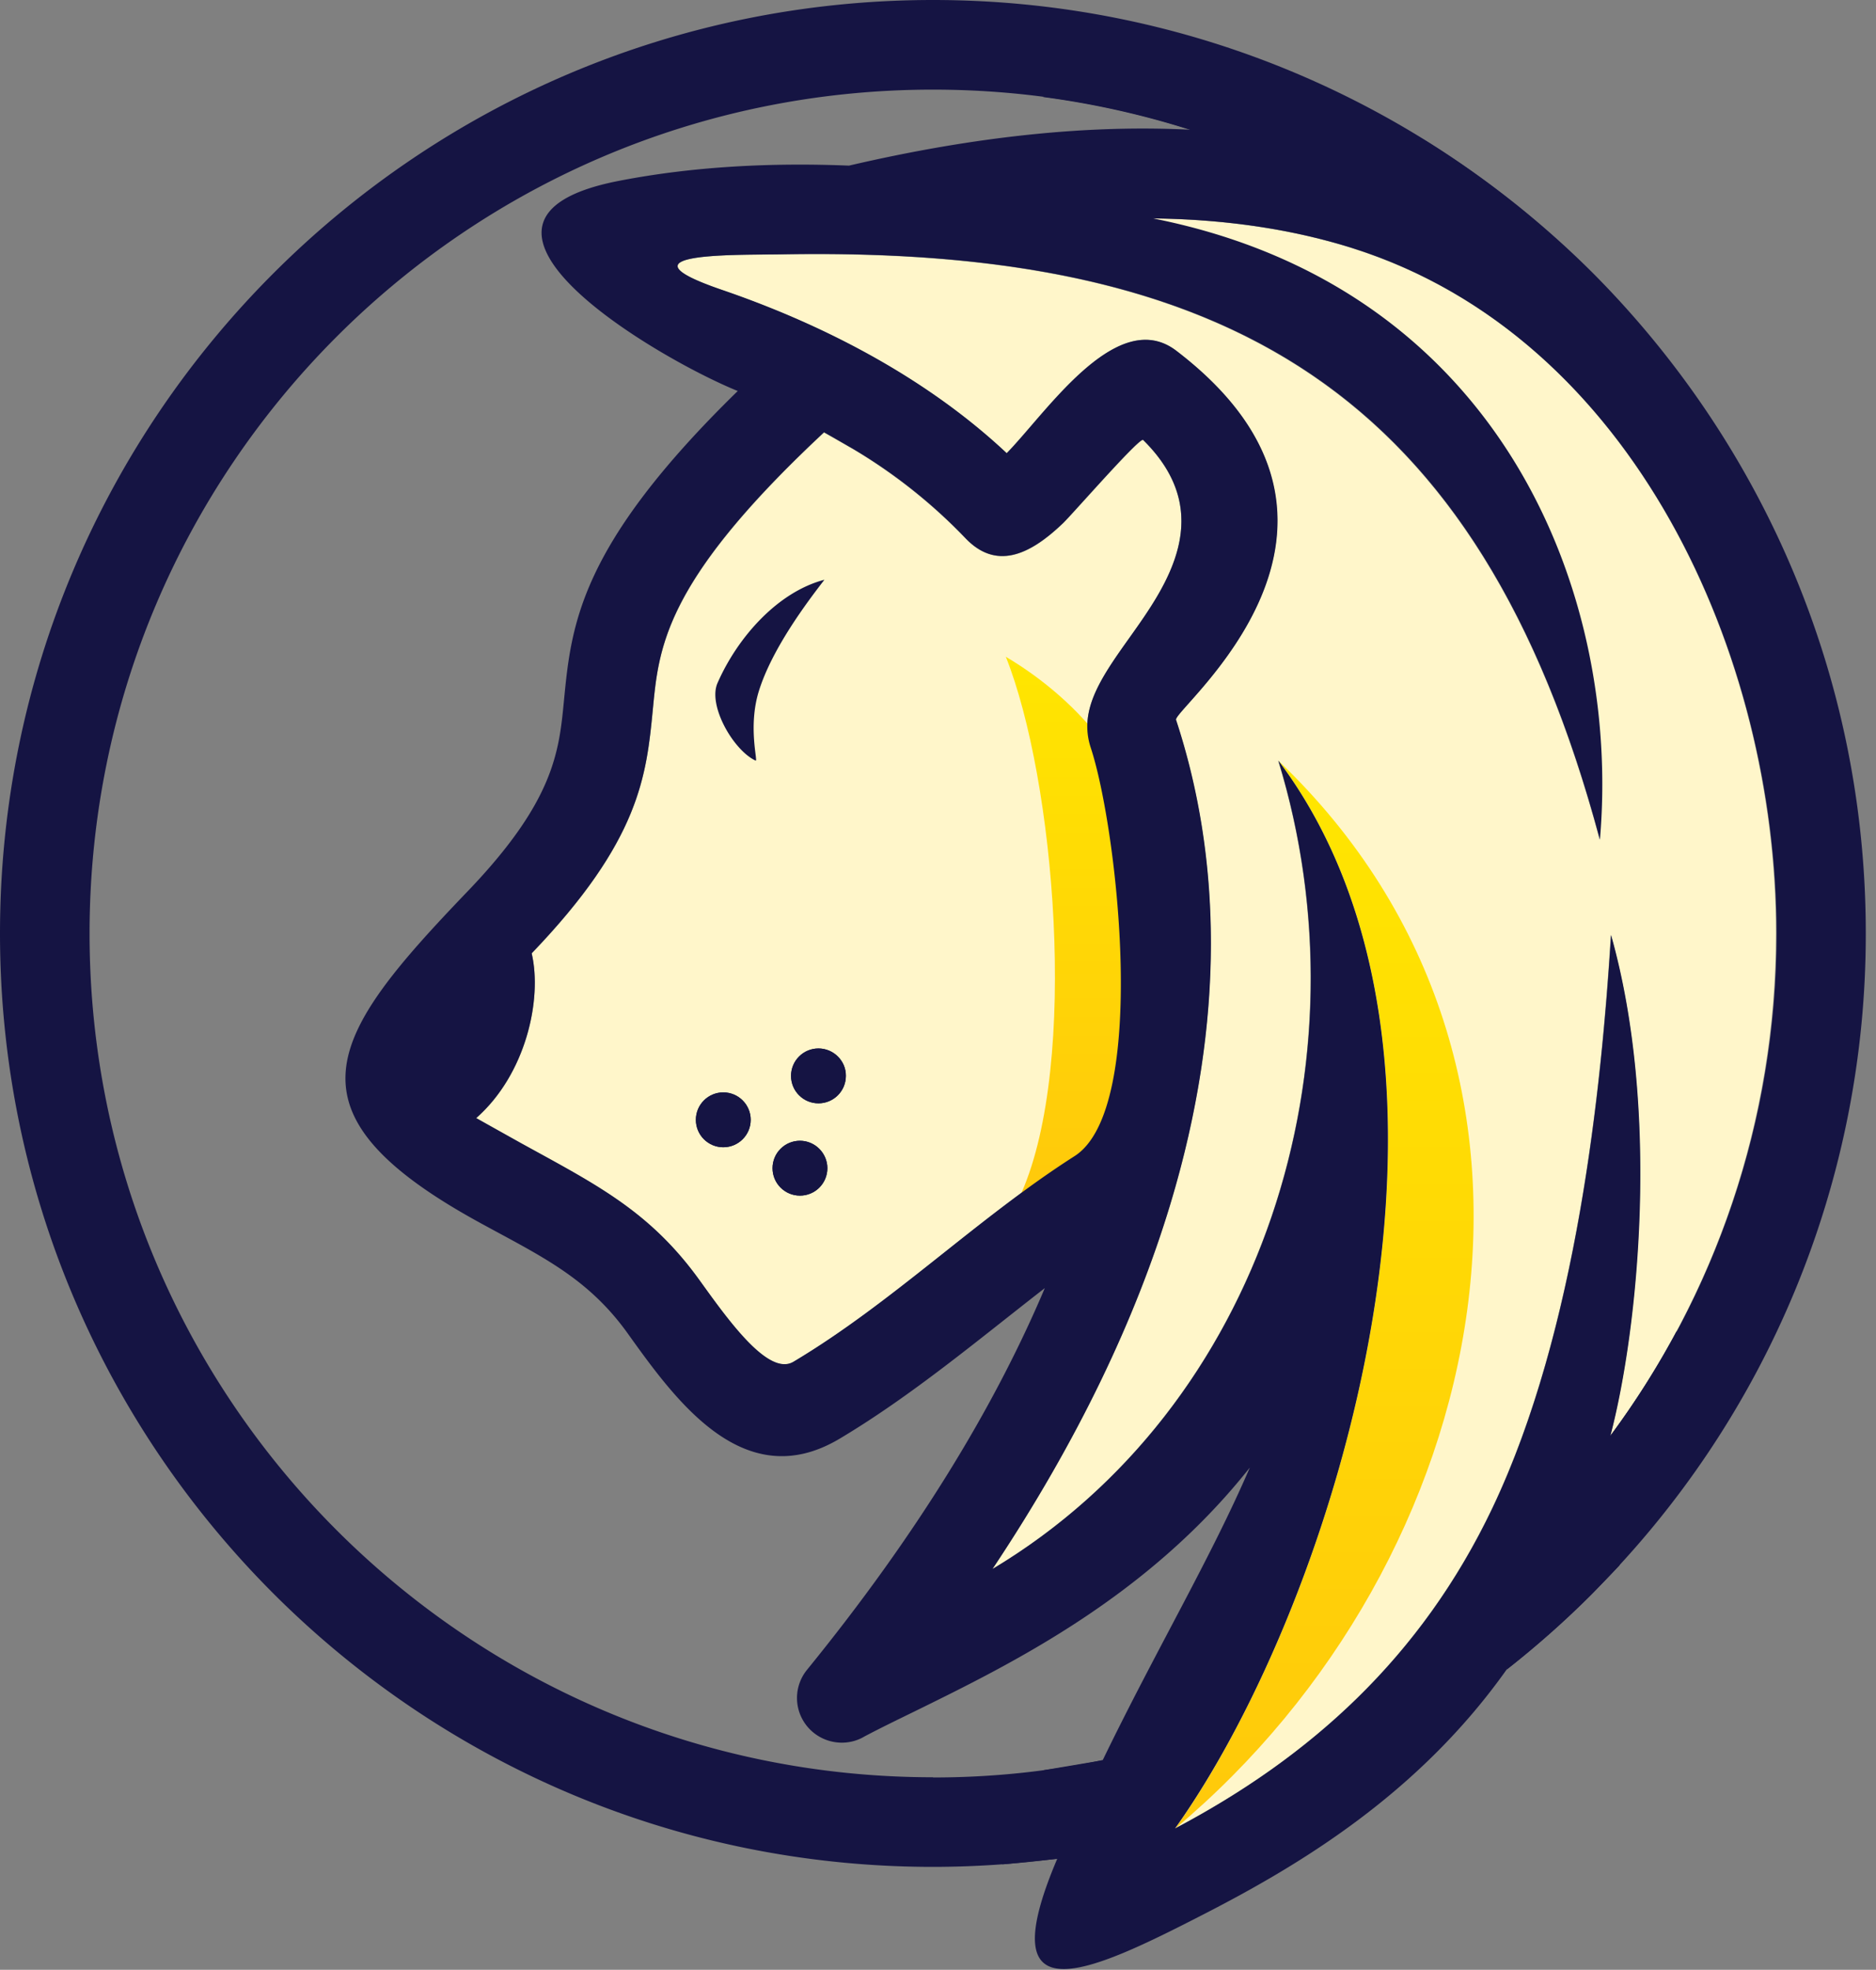
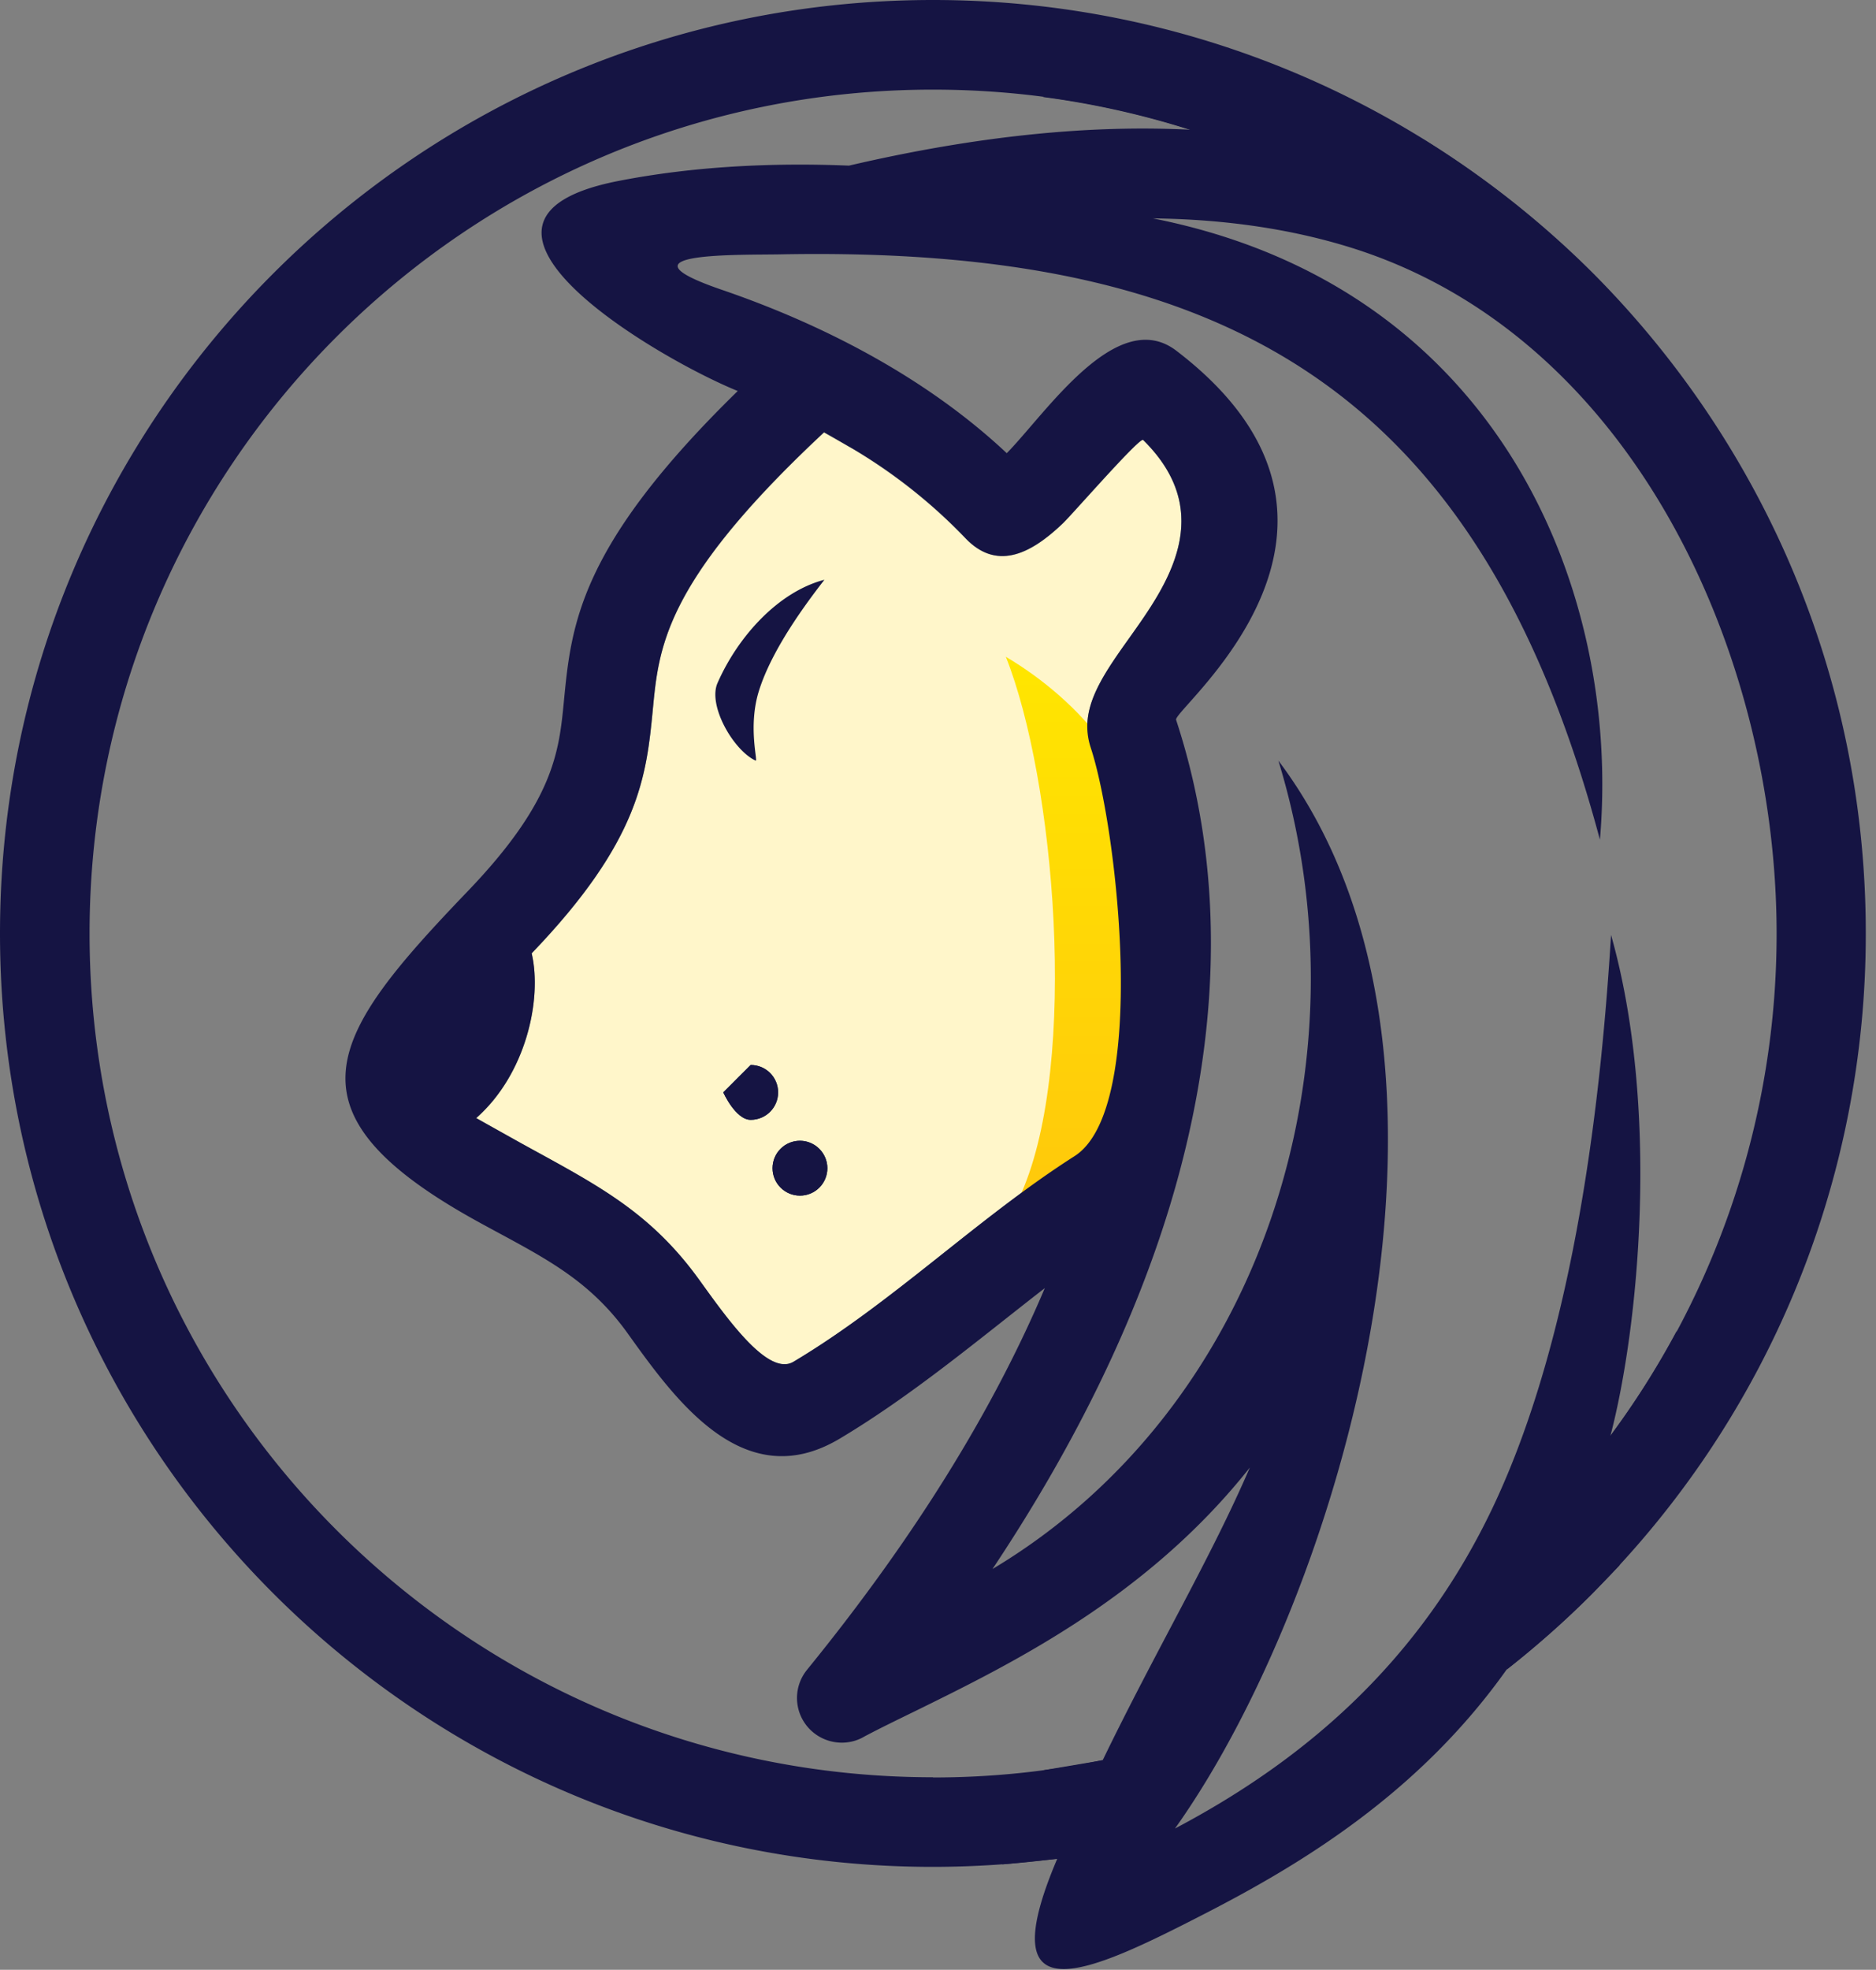
<svg xmlns="http://www.w3.org/2000/svg" xmlns:xlink="http://www.w3.org/1999/xlink" width="101" height="106" fill="none">
  <rect width="100%" height="100%" fill="#808080" stroke="none" />
  <path d="M57.236 28.156c-1.86 1.787-3.635 2.507-5.255.816-1.775-1.848-3.815-3.467-6.022-4.787l-1.596-.912c-8.542 7.978-8.89 11.493-9.213 14.876-.348 3.6-.684 7.078-6.526 13.16.576 2.46-.3 6.502-2.987 8.866.672.396 1.51.852 2.423 1.356 4.03 2.22 6.934 3.635 9.633 7.414 1.524 2.123 3.683 5.147 5.027 4.343 5.35-3.19 9.885-7.714 15.128-11.06 4.02-2.567 2.303-17.635.876-21.978-.672-2.04.576-3.803 2.123-5.974 1.956-2.747 4.715-6.634.696-10.593-.18-.168-3.84 4.03-4.307 4.475z" fill="#fff6ca" />
  <path d="M61.65 46.643c.216-4.763-3.527-8.95-7.498-11.3 2.627 6.574 3.947 21.798.84 28.852 8.434-.84 6.5-13.808 6.658-17.55z" fill="url(#A)" />
-   <path d="M72.832 13.364c-3.155-.996-6.718-1.56-10.773-1.608C78.17 16.843 86.892 27.412 86.124 45.18c-6.502-24.257-20.178-31.91-44.028-31.49-2.28.036-9.237-.144-3.25 1.908 5.53 1.883 11.05 4.763 15.344 8.793 2.124-2.16 5.938-7.966 9.14-5.506 12.345 9.44-.216 19.29-.024 19.854 2.4 7.282 2.723 16.088-.324 26.117-1.848 6.094-4.93 12.644-9.56 19.58 14.612-8.746 20.346-27.352 15.392-43.5 12.057 16.016 3.3 45.036-5.566 57.464 7.258-3.827 13.256-9.178 17.107-17.275 4.547-9.56 5.866-22.65 6.37-30.808 2.627 9.285 1.5 21.066-.036 26.957 5.614-7.558 8.926-16.915 8.926-27.04.024-14.912-7.642-32.08-22.782-36.866z" fill="#fff6ca" />
-   <path d="M63.27 98.397C80.4 84.05 86.208 57.512 68.837 40.945c12.045 16.004 3.287 45.024-5.567 57.452z" fill="url(#B)" />
  <g fill="#151443">
    <path d="M50.23 0C22.494 0 0 22.494 0 50.23s22.494 50.23 50.23 50.23a51.27 51.27 0 0 0 6.694-.444c-3.707 8.698 1.752 6.143 7.87 3 5.243-2.688 11.6-6.515 16.328-13.185 1.62-1.272 3.167-2.64 4.62-4.1a50.07 50.07 0 0 0 14.708-35.522c0-13.868-5.628-26.42-14.7-35.523C76.66 5.626 64.098 0 50.23 0zm0 95.638c-25.073 0-45.408-20.322-45.408-45.407 0-25.073 20.322-45.408 45.408-45.408 4.847 0 9.5.756 13.88 2.16-5.362-.276-11.457.312-18.403 1.93-4.127-.168-8.386.036-12.43.828-10.63 2.087 2.172 9.573 6.442 11.3-8.554 8.35-8.96 12.584-9.357 16.663-.264 2.735-.516 5.398-5.195 10.27-7.426 7.738-10.22 11.84.588 17.78 3.275 1.8 5.854 2.95 8.038 5.998 2.58 3.6 6.262 8.746 11.42 5.662 3.9-2.327 7.45-5.314 11.037-8.098-2.7 6.382-6.862 13.244-12.8 20.538a2.4 2.4 0 0 0 .348 3.383c.804.648 1.907.708 2.747.204.792-.42 1.68-.852 2.64-1.32 5.255-2.58 12.56-6.154 18.103-13.148-2.123 4.92-5.003 9.73-7.918 15.74-2.963.624-6.022.936-9.14.936zm8.494-55.4c1.44 4.355 3.143 19.423-.876 21.978-5.243 3.347-9.777 7.87-15.128 11.06-1.344.804-3.503-2.23-5.027-4.343-2.7-3.767-5.602-5.194-9.633-7.414l-2.423-1.356c2.687-2.363 3.563-6.406 2.987-8.866 5.842-6.082 6.178-9.56 6.526-13.16.324-3.383.66-6.898 9.213-14.876.504.276 1.032.588 1.596.912 2.207 1.308 4.247 2.927 6.022 4.787 1.62 1.692 3.395.972 5.255-.816.468-.444 4.127-4.643 4.307-4.475 4.02 3.96 1.26 7.846-.696 10.593-1.548 2.17-2.795 3.935-2.123 5.974zM86.7 77.27c1.548-5.9 2.663-17.67.036-26.957-.504 8.158-1.823 21.234-6.37 30.808-3.85 8.098-9.85 13.448-17.107 17.275 8.866-12.428 17.623-41.45 5.567-57.464 4.955 16.148-.78 34.755-15.392 43.5 4.63-6.946 7.714-13.496 9.56-19.58 3.035-10.03 2.723-18.835.324-26.117-.192-.564 12.37-10.413.024-19.854-3.203-2.46-7.018 3.347-9.14 5.506-4.295-4.03-9.813-6.9-15.344-8.794-5.986-2.05.96-1.86 3.25-1.908 23.85-.432 37.538 7.222 44.028 31.5C87.288 31.943 80.82 15.46 62.07 11.752c4.043.048 7.618.612 10.773 1.608 15.14 4.8 22.806 21.958 22.806 36.882a45.22 45.22 0 0 1-8.95 27.029zM44.376 31.2c-2.507.66-4.655 3.083-5.735 5.53-.564 1.2.84 3.647 2.04 4.2.144.072-.42-1.8.168-3.72.708-2.303 2.627-4.835 3.527-6z" />
    <use xlink:href="#C" />
    <use xlink:href="#D" />
    <use xlink:href="#E" />
    <path d="M76.635 7.498c-6.538-2.435-13.592-2.903-20.5-2.28a46.2 46.2 0 0 1 7.966 1.776c9.166.42 16.796 3.515 23.55 9.753-3.203-3.6-6.934-6.718-11.025-9.25zm-22.675 92.83l2.975-.3 2.423-5.303-3.143.528-2.255 5.086zm27.162-10.485c1.62-1.272 3.167-2.64 4.62-4.1l1.44-1.5c1.68-4.02 2.65-8.278 3.095-12.632a45.44 45.44 0 0 1-3.587 5.662c-1.188 5.063-3.167 9.178-5.567 12.56z" />
    <use xlink:href="#C" />
    <use xlink:href="#E" />
    <use xlink:href="#D" />
  </g>
  <defs>
    <linearGradient id="A" x1="57.943" y1="35.342" x2="57.943" y2="64.194" gradientUnits="userSpaceOnUse">
      <stop stop-color="#ffe600" />
      <stop offset="1" stop-color="#ffc90b" />
    </linearGradient>
    <linearGradient id="B" x1="71.302" y1="40.945" x2="71.302" y2="98.397" gradientUnits="userSpaceOnUse">
      <stop stop-color="#ffe600" />
      <stop offset="1" stop-color="#ffc90b" />
    </linearGradient>
-     <path id="C" d="M38.94 58.784c-.816 0-1.476.66-1.476 1.476s.66 1.476 1.476 1.476 1.476-.66 1.476-1.476-.66-1.476-1.476-1.476z" />
+     <path id="C" d="M38.94 58.784s.66 1.476 1.476 1.476 1.476-.66 1.476-1.476-.66-1.476-1.476-1.476z" />
    <path id="D" d="M43.068 61.387c-.816 0-1.476.66-1.476 1.476s.66 1.476 1.476 1.476 1.476-.66 1.476-1.476c0-.804-.66-1.476-1.476-1.476z" />
-     <path id="E" d="M44.064 56.42c-.816 0-1.476.66-1.476 1.476s.66 1.476 1.476 1.476 1.476-.66 1.476-1.476c.012-.804-.66-1.476-1.476-1.476z" />
  </defs>
</svg>